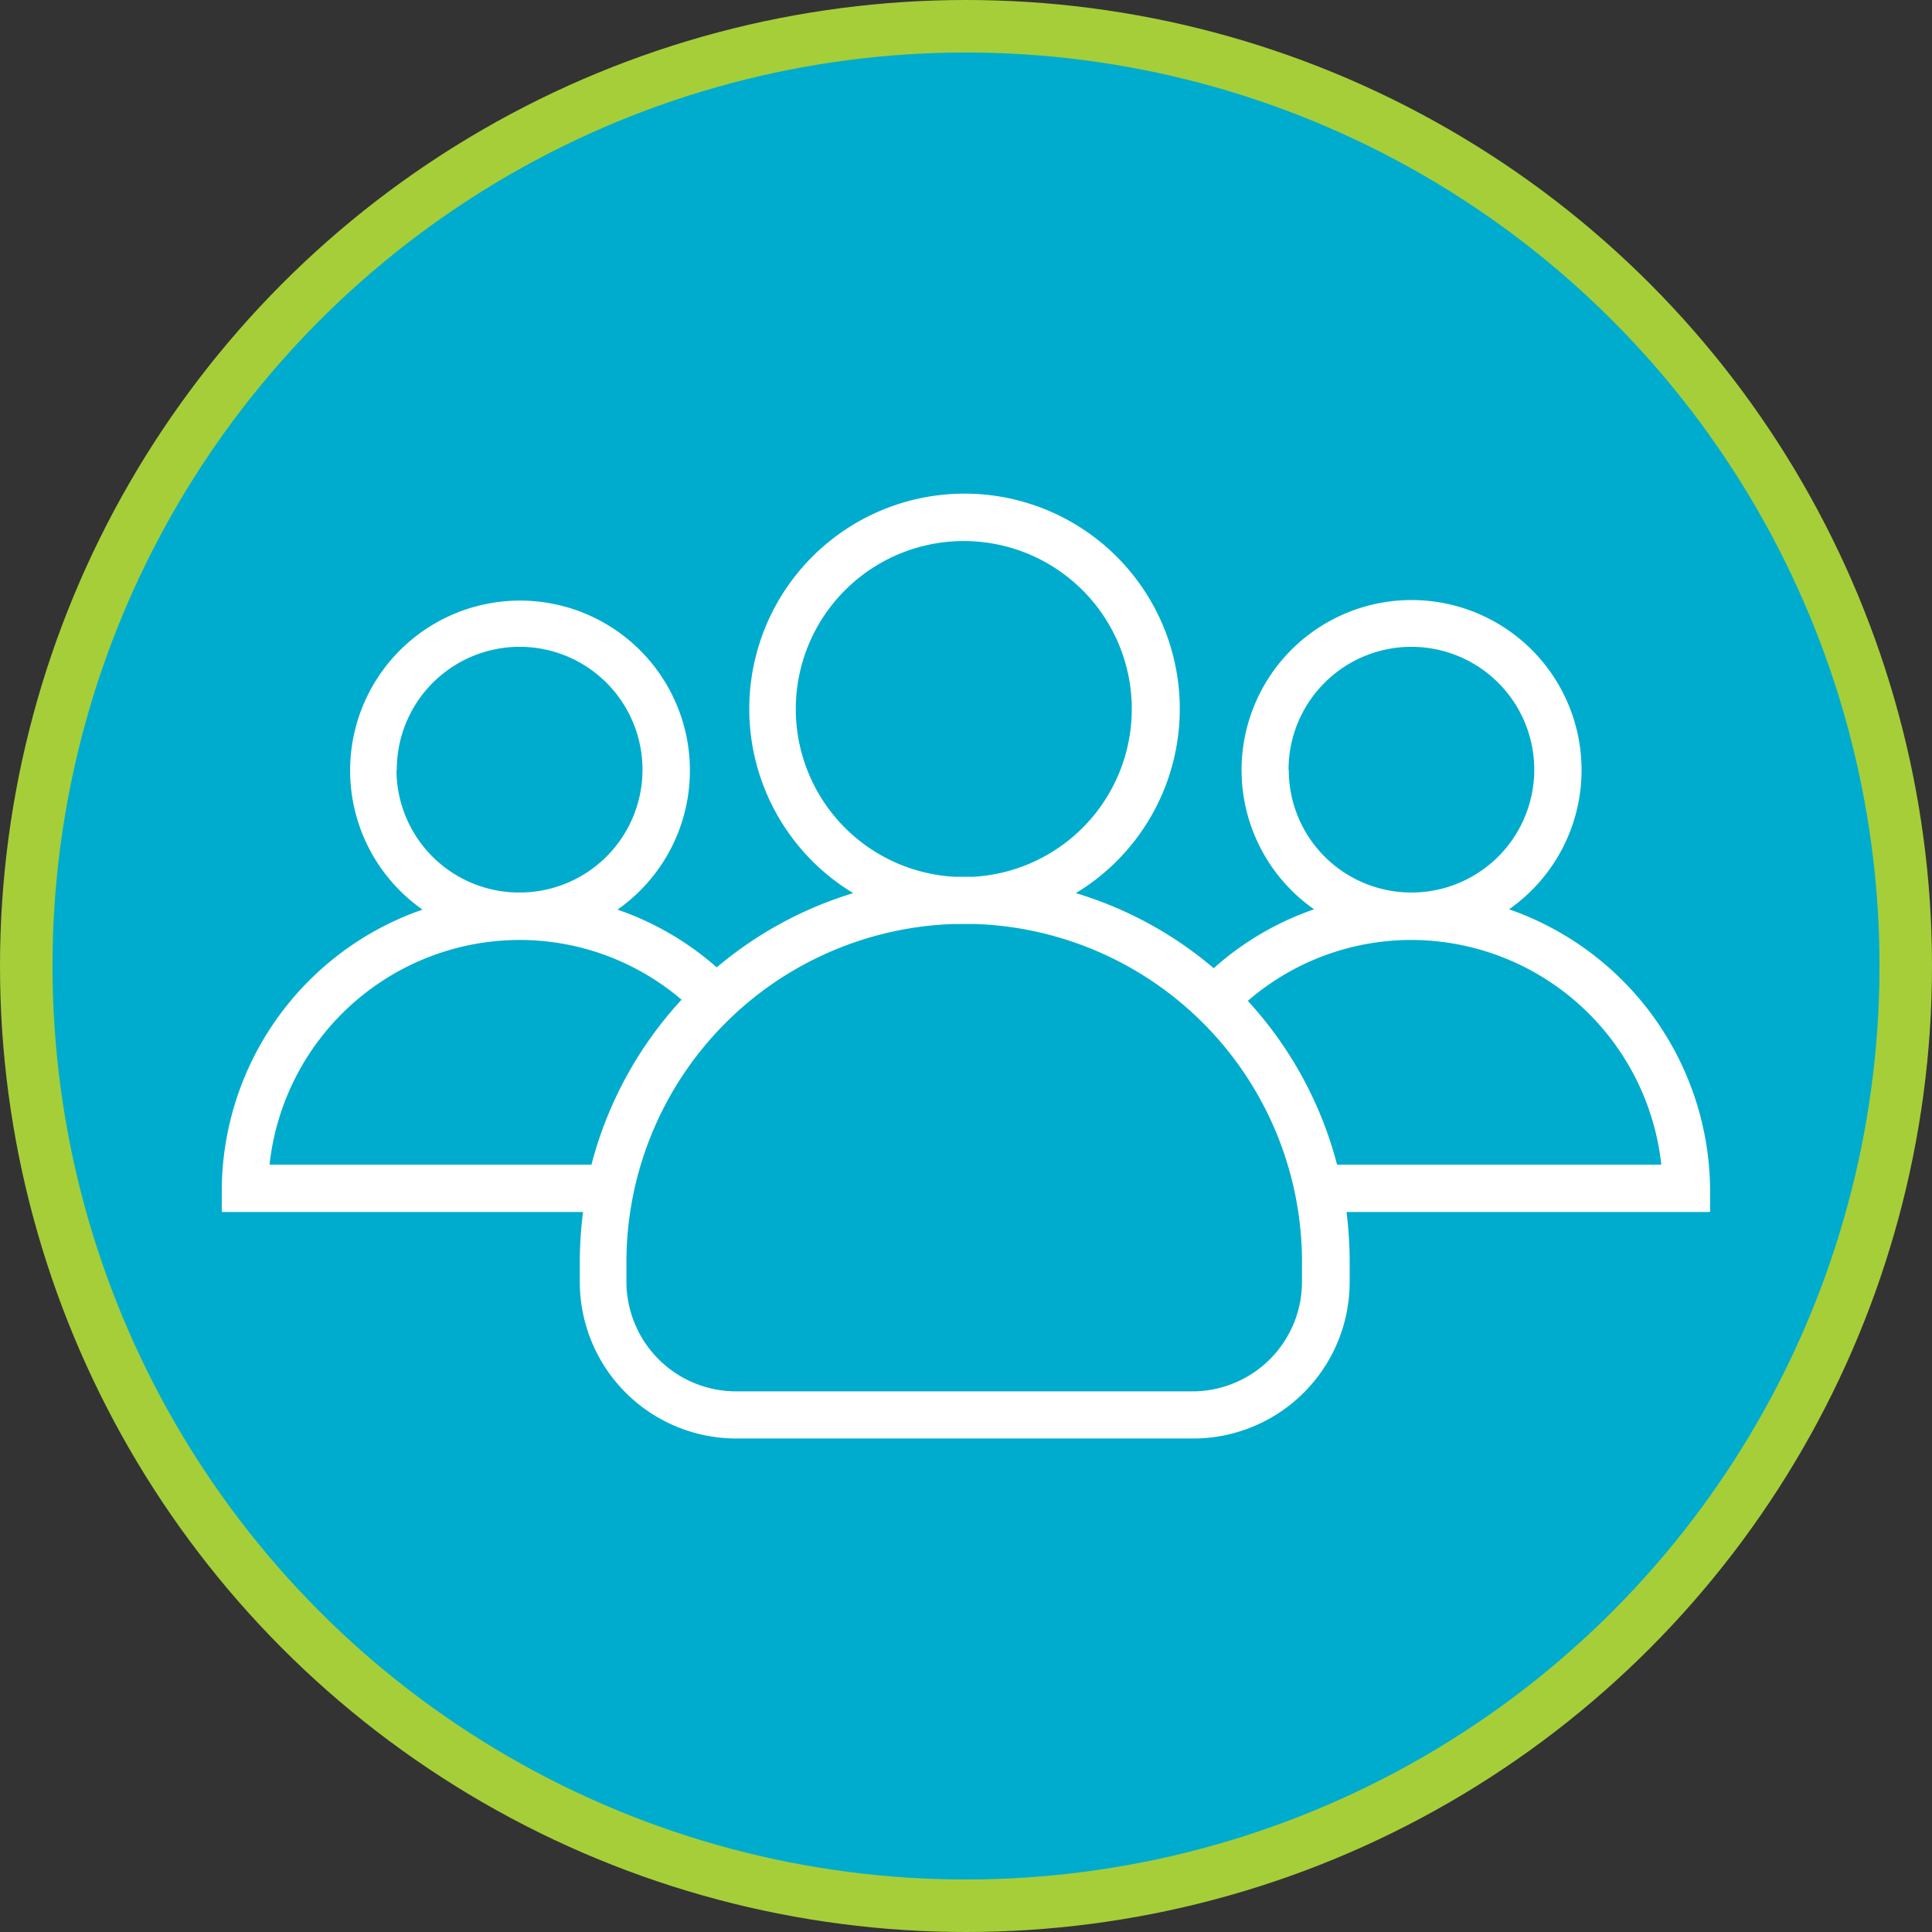
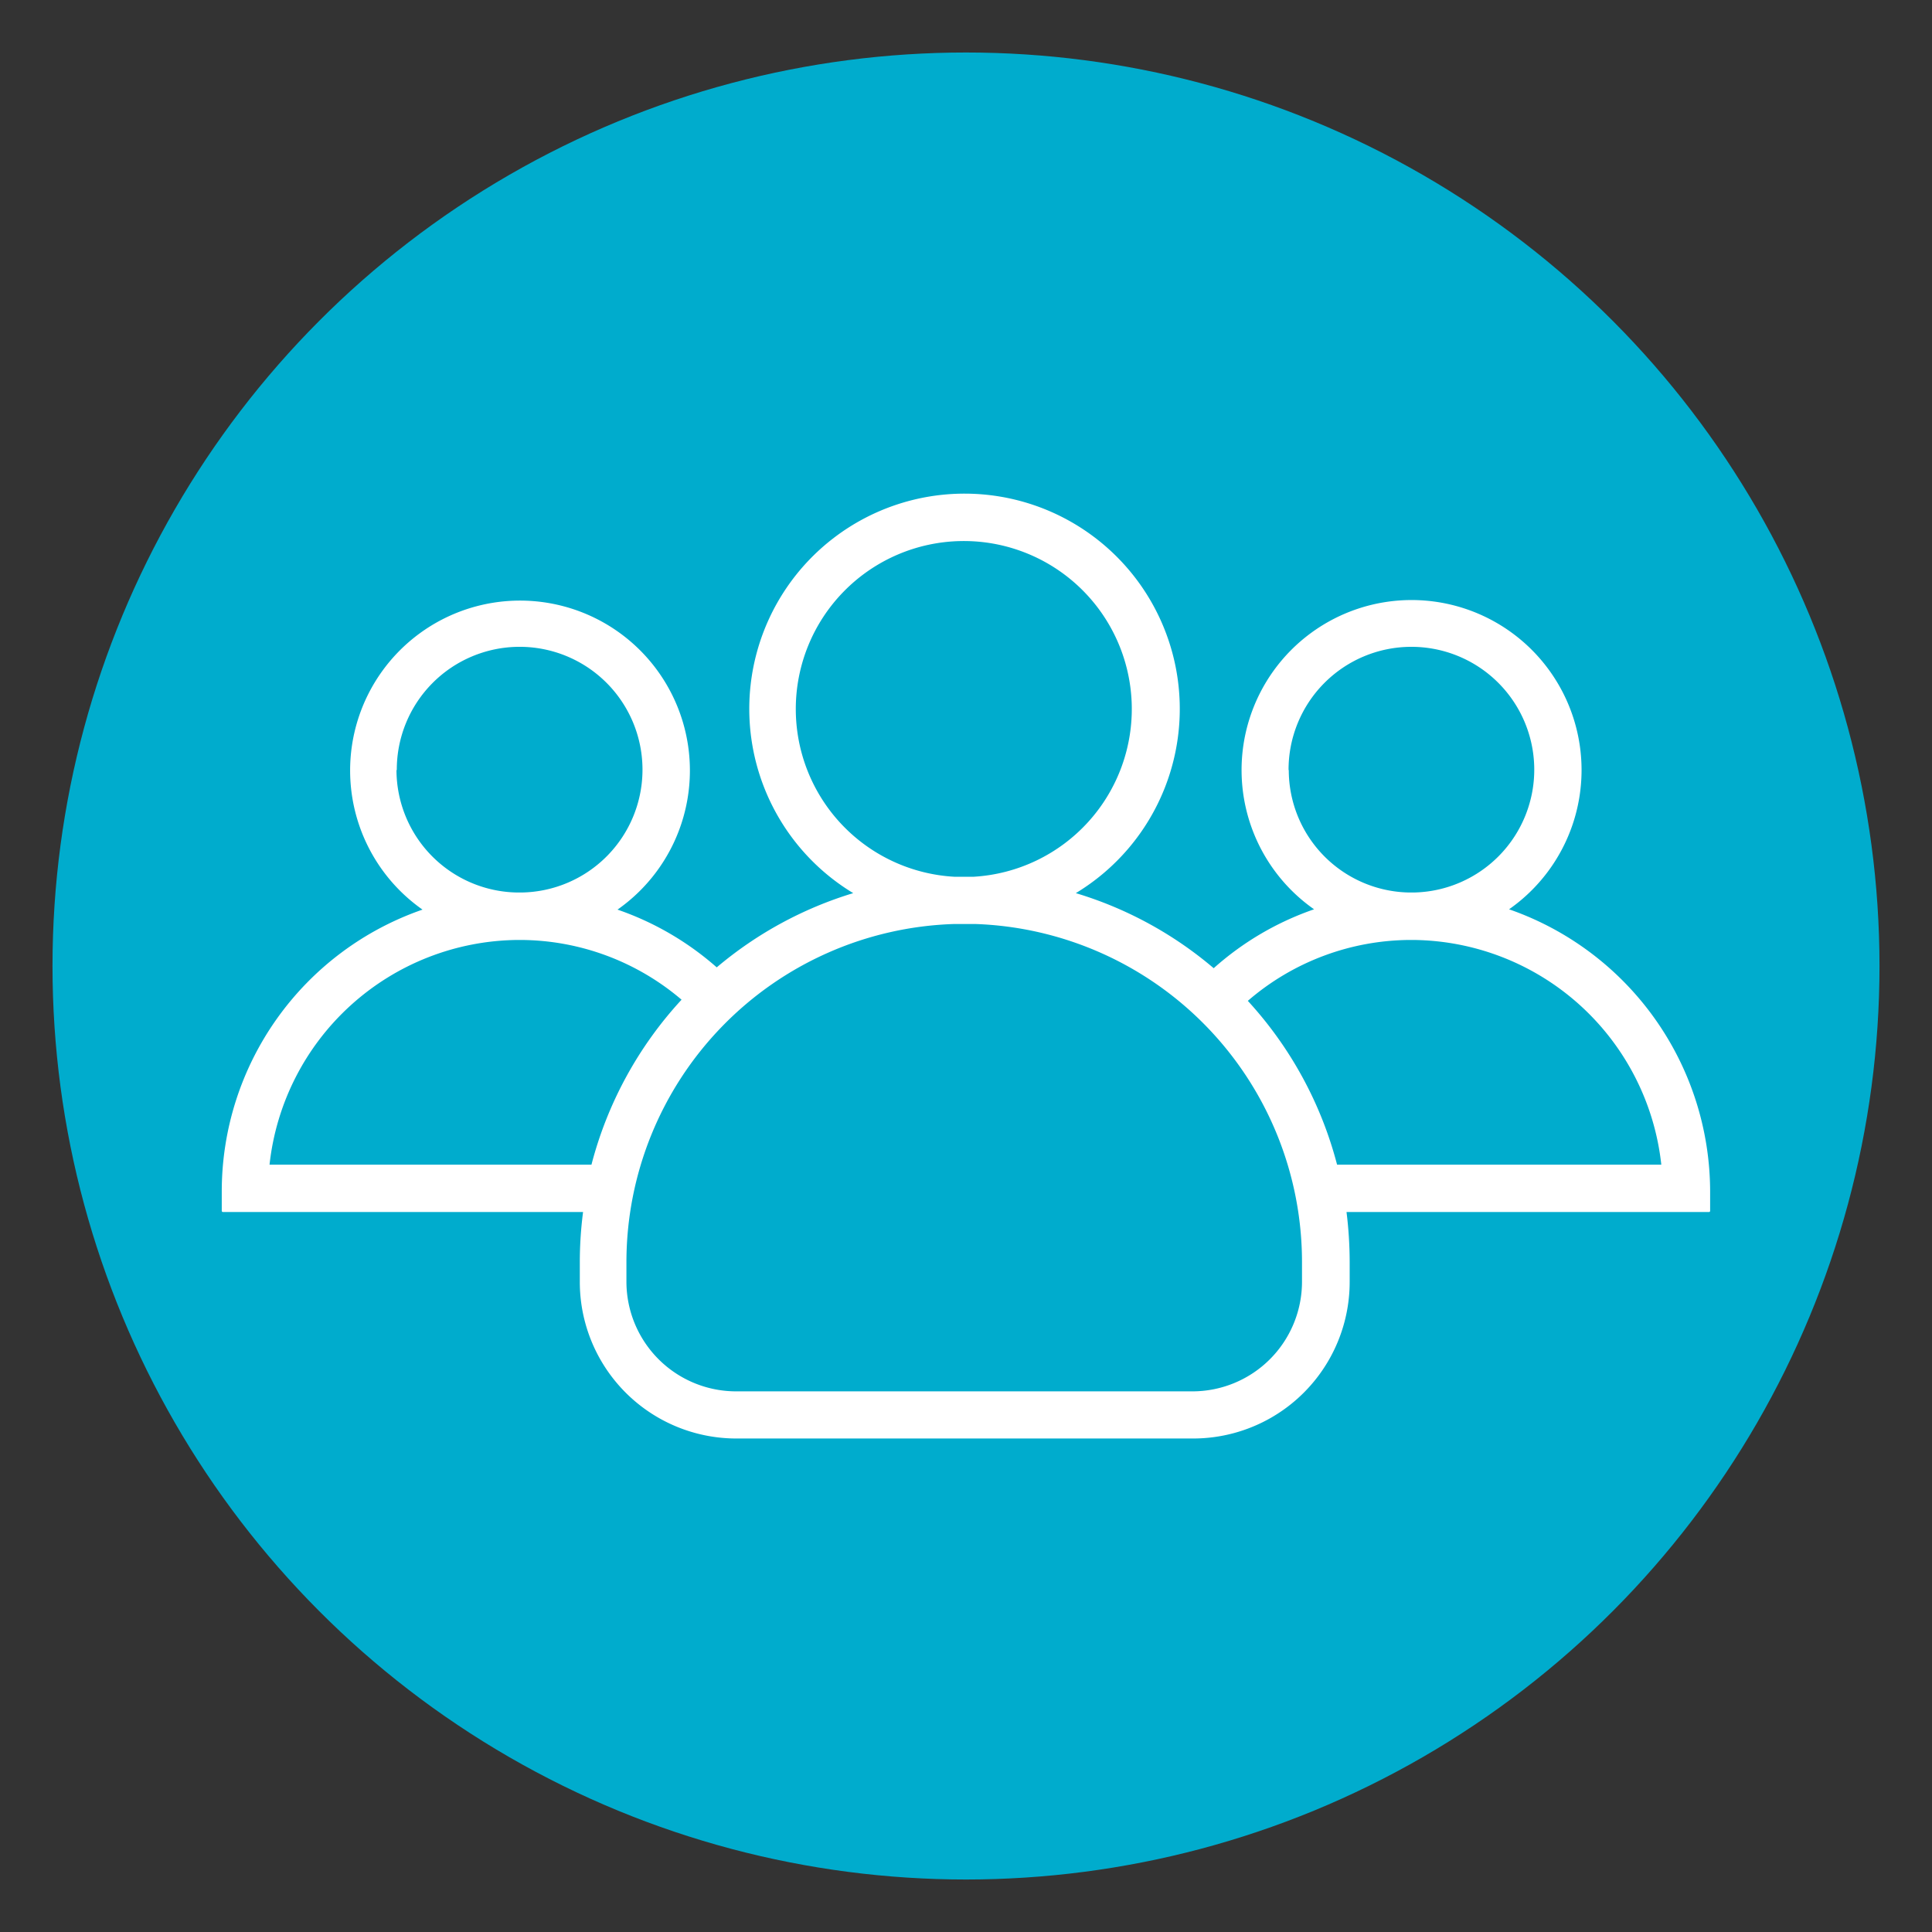
<svg xmlns="http://www.w3.org/2000/svg" viewBox="0 0 184 184">
  <rect x="0" y="0" width="184" height="184" fill="#333333" stroke="none" />
  <defs>
    <style>.cls-1{fill:#a6ce39;}.cls-2{fill:#00accd;}.cls-3{fill:#fff;}</style>
  </defs>
  <g id="Layer_2" data-name="Layer 2">
    <g id="Layer_1-2" data-name="Layer 1">
-       <circle class="cls-1" cx="92" cy="92" r="92" />
      <circle class="cls-2" cx="92" cy="92" r="87" />
      <path class="cls-3" d="M143.72,86.6a16.19,16.19,0,1,0-18.57,0,28.12,28.12,0,0,0-9.56,5.61,36.43,36.43,0,0,0-13.13-7.15,20.5,20.5,0,1,0-21.2,0,36.59,36.59,0,0,0-13,7.07,28.17,28.17,0,0,0-9.45-5.5,16.18,16.18,0,1,0-18.57,0,28.4,28.4,0,0,0-19.12,26.84v1.85a.11.11,0,0,0,.11.11h34.3a37.12,37.12,0,0,0-.31,4.74v1.91A14.91,14.91,0,0,0,70.15,137h43.47a14.91,14.91,0,0,0,14.92-14.92v-1.91a39,39,0,0,0-.3-4.74h34.52a.11.11,0,0,0,.11-.11v-1.85A28.51,28.51,0,0,0,143.72,86.6Zm-21-13.26A11.7,11.7,0,1,1,134.66,85h-.45A11.67,11.67,0,0,1,122.74,73.34ZM75.79,67.5a16,16,0,1,1,16.94,16H90.88A16,16,0,0,1,75.79,67.5Zm-38,5.84A11.7,11.7,0,1,1,49.68,85h-.45A11.69,11.69,0,0,1,37.76,73.34Zm18.57,37.58H25.67a24,24,0,0,1,23.62-21.4h.33a23.77,23.77,0,0,1,15.29,5.69A36.8,36.8,0,0,0,56.33,110.92ZM124,122.08a10.44,10.44,0,0,1-10.43,10.43H70.1a10.45,10.45,0,0,1-10.44-10.43v-1.91A32.23,32.23,0,0,1,90.88,88c.31,0,.64,0,1,0s.65,0,1,0A32.22,32.22,0,0,1,124,120.17Zm3.34-11.16a36.75,36.75,0,0,0-8.5-15.6,23.8,23.8,0,0,1,15.43-5.8h.33a24,24,0,0,1,23.62,21.4Z" />
    </g>
  </g>
</svg>